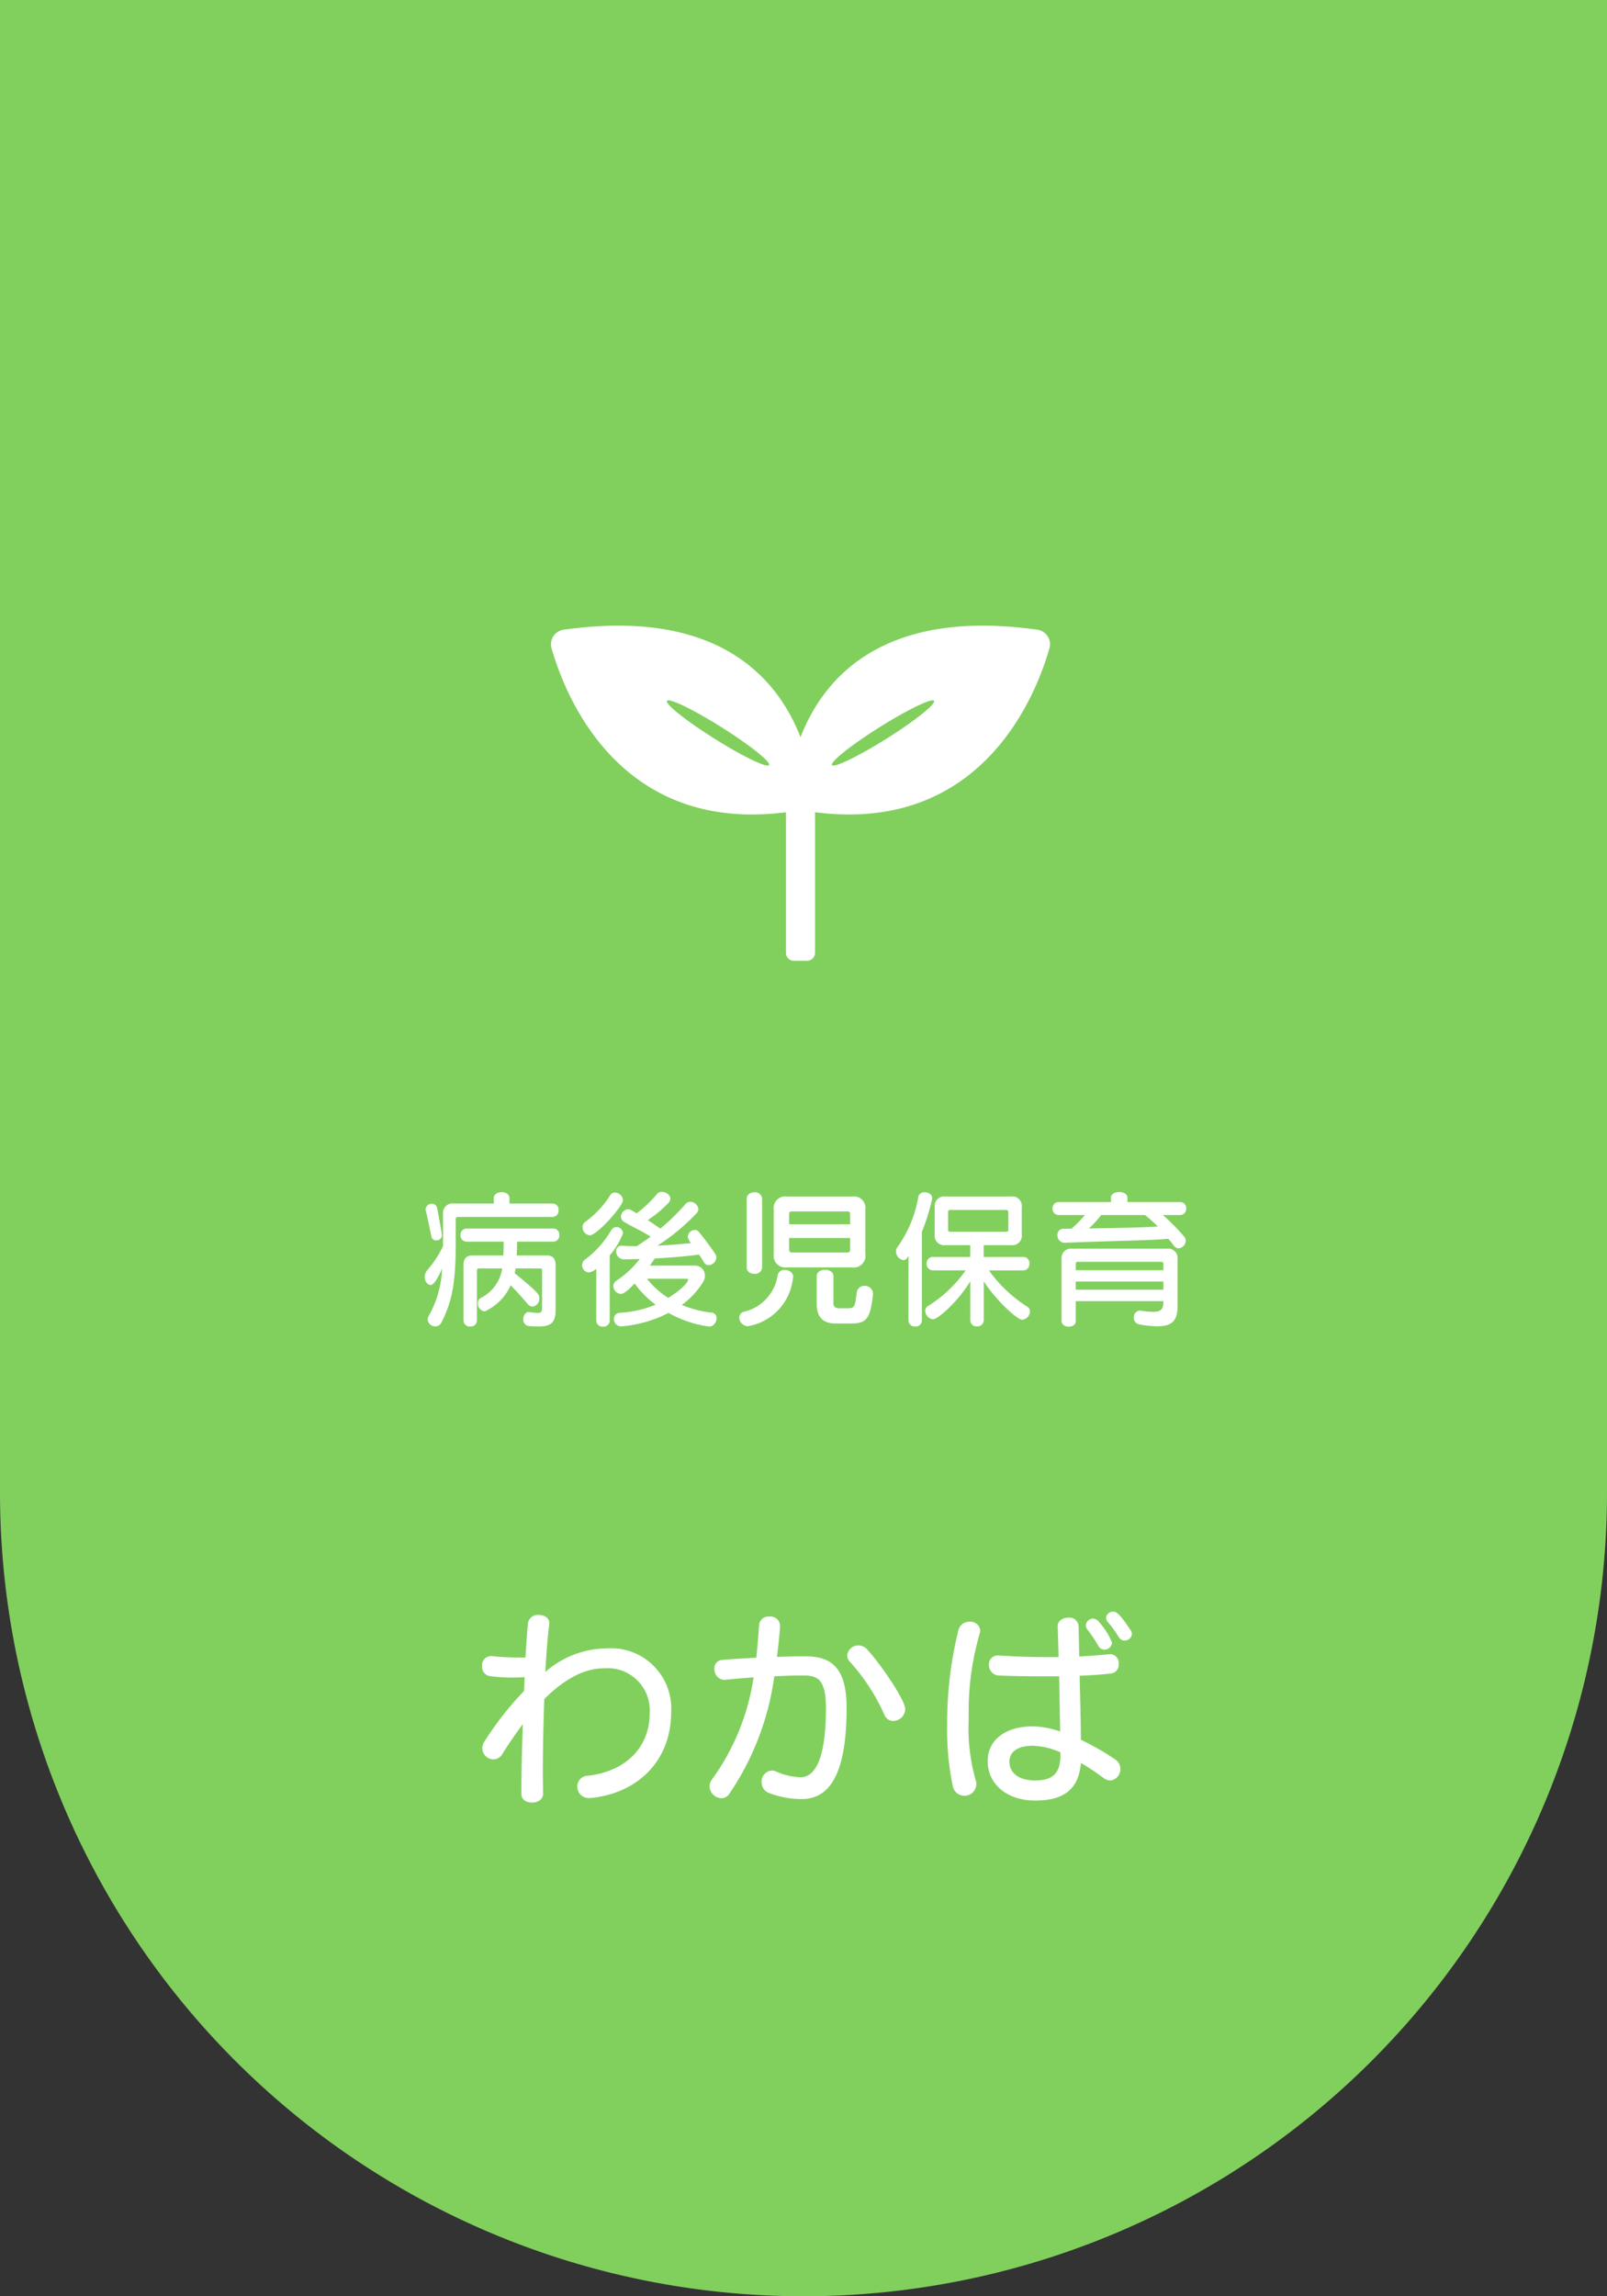
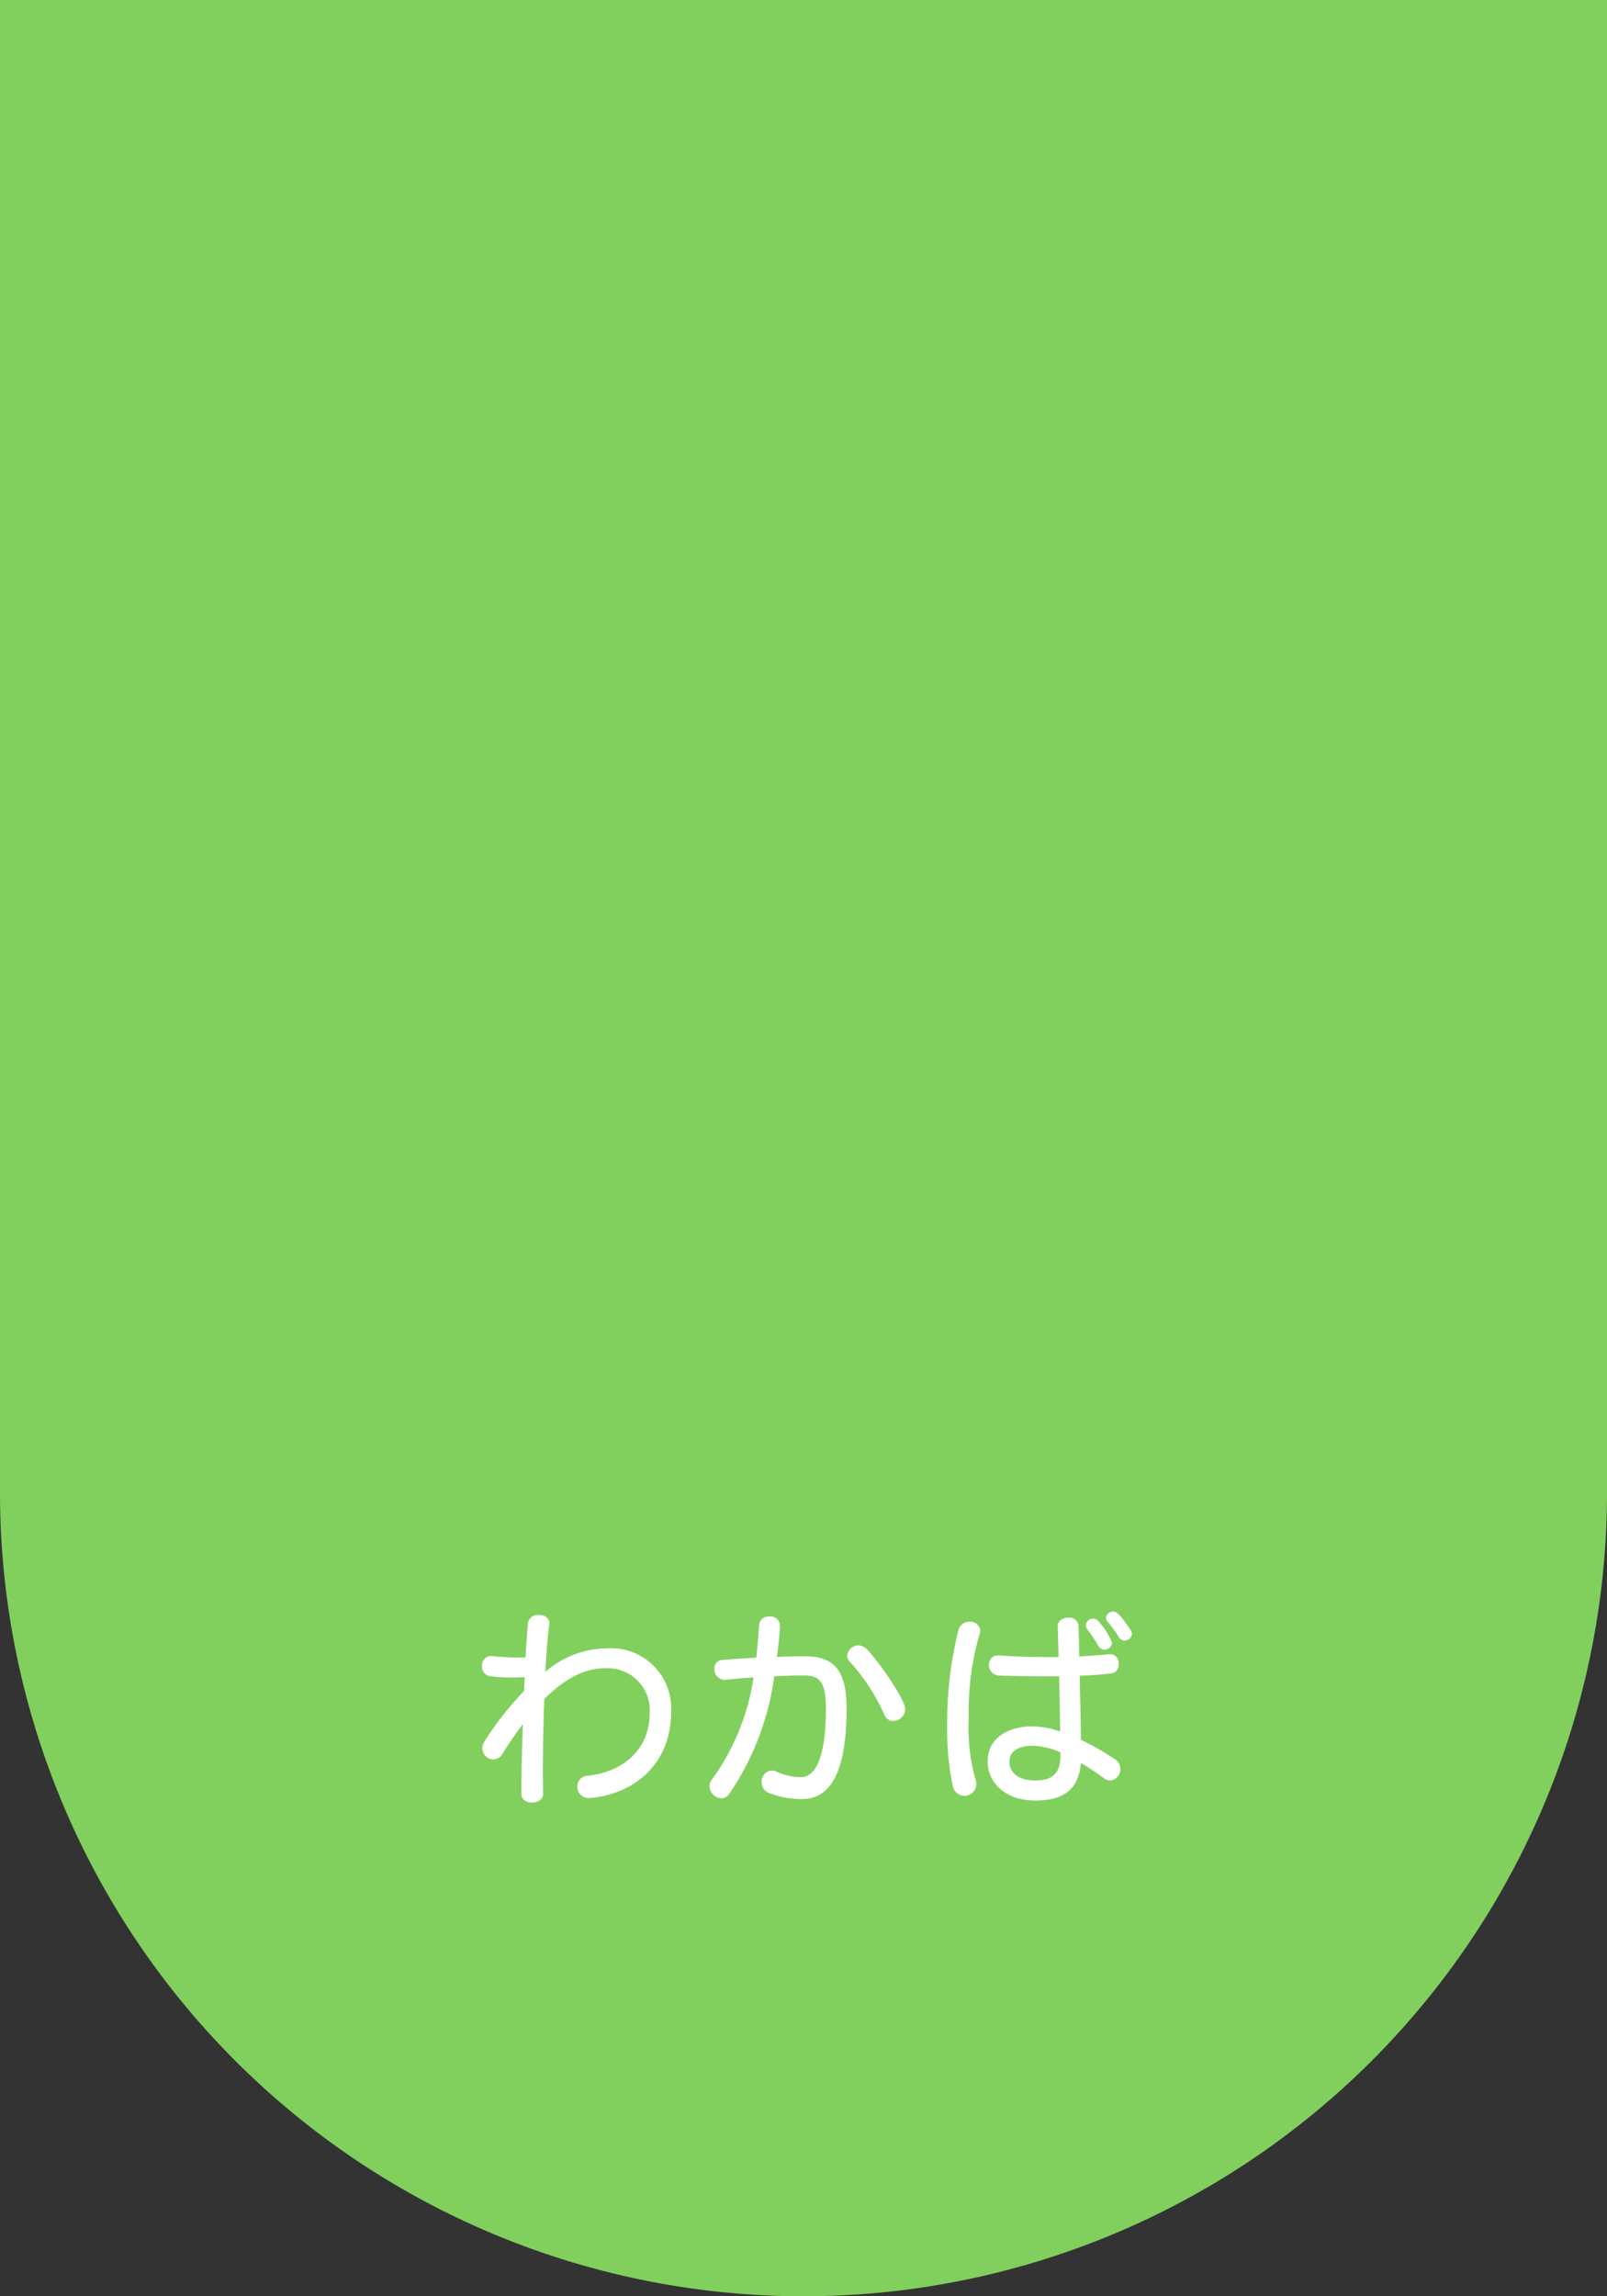
<svg xmlns="http://www.w3.org/2000/svg" width="140" height="200" viewBox="0 0 140 200">
  <rect x="0" y="0" width="140" height="200" fill="#333333" stroke="none" />
  <g id="グループ_1620" data-name="グループ 1620" transform="translate(-3938 393)">
    <path id="長方形_1201" data-name="長方形 1201" d="M0,0H140a0,0,0,0,1,0,0V130a70,70,0,0,1-70,70h0A70,70,0,0,1,0,130V0A0,0,0,0,1,0,0Z" transform="translate(3938 -393)" fill="#81d05e" />
    <g id="グループ_1619" data-name="グループ 1619" transform="translate(0 29.56)">
-       <path id="パス_4240" data-name="パス 4240" d="M192.134.355C178.641-1.556,173.475,4.613,171.5,9.718,169.52,4.613,164.354-1.556,150.859.356A1.275,1.275,0,0,0,149.81,1.97c1.192,4.169,5.911,16.145,20.421,14.281V28.5a.689.689,0,0,0,.689.69h1.155a.69.69,0,0,0,.69-.69V16.251c14.51,1.864,19.229-10.113,20.421-14.282A1.276,1.276,0,0,0,192.134.355M164,9.84c-2.455-1.542-4.306-3.013-4.133-3.288s2.3.754,4.757,2.3,4.3,3.014,4.133,3.288-2.3-.753-4.757-2.3m15,0c-2.455,1.542-4.585,2.569-4.757,2.3s1.679-1.746,4.134-3.288,4.585-2.569,4.757-2.3S181.451,8.3,179,9.84" transform="translate(3836.24 -368.067)" fill="#fff" />
-       <path id="パス_4242" data-name="パス 4242" d="M-31.733-6.994c0-.026-.013-.052-.013-.091-.117-.793-.338-1.924-.4-2.249a.456.456,0,0,0-.468-.377.508.508,0,0,0-.533.481.413.413,0,0,0,.026.169c.1.338.312,1.456.481,2.21a.417.417,0,0,0,.429.325A.46.46,0,0,0-31.733-6.994Zm9.646-1.573a.536.536,0,0,0,.52-.585.529.529,0,0,0-.52-.585h-3.757v-.455c0-.364-.338-.533-.676-.533s-.689.169-.689.533v.455h-3.484a.827.827,0,0,0-.936.936v2.782a9.726,9.726,0,0,1-1.378,2.093.892.892,0,0,0-.221.585c0,.377.247.7.507.7.169,0,.416-.117,1.014-1.43A9.2,9.2,0,0,1-32.89.078a.593.593,0,0,0-.078.286.656.656,0,0,0,.663.6A.6.6,0,0,0-31.759.6c1.014-1.989,1.235-3.77,1.235-7.02v-1.95a.172.172,0,0,1,.195-.195ZM-23-.7c0,.351-.039.494-.416.494A4.562,4.562,0,0,1-24.1-.286h-.065c-.286,0-.481.325-.481.637a.551.551,0,0,0,.533.585q.429.039.78.039c1.144,0,1.508-.364,1.508-1.456V-4.407c0-.507-.247-.806-.754-.806H-25.22c.026-.39.039-.793.039-1.2h3.146a.528.528,0,0,0,.533-.572.528.528,0,0,0-.533-.572h-7.54a.535.535,0,0,0-.533.572.535.535,0,0,0,.533.572h3.224c0,.377,0,.78-.026,1.2h-2.717c-.507,0-.754.3-.754.806V.442a.538.538,0,0,0,.585.533.532.532,0,0,0,.585-.533V-3.887c0-.1.052-.195.156-.195h2.041A3.414,3.414,0,0,1-28.3-1.534a.535.535,0,0,0-.3.494.684.684,0,0,0,.6.7A4.517,4.517,0,0,0-25.74-2.613c.468.468,1.014,1.079,1.482,1.625a.557.557,0,0,0,.429.234.7.7,0,0,0,.585-.728c0-.338-.078-.494-2.145-2.184.026-.13.052-.273.078-.416h2.158A.138.138,0,0,1-23-3.926Zm4.147-6.266c.637,0,2.9-2.548,2.9-3.068a.74.74,0,0,0-.7-.663.506.506,0,0,0-.429.26,8.27,8.27,0,0,1-2.158,2.3.533.533,0,0,0-.234.455A.7.7,0,0,0-18.85-6.968ZM-8.4.975c.325,0,.6-.39.6-.728a.462.462,0,0,0-.455-.481A9.648,9.648,0,0,1-10.829-.9,7.089,7.089,0,0,0-8.97-2.912a1.092,1.092,0,0,0,.156-.546.869.869,0,0,0-.949-.871h-3.861c.156-.2.3-.416.442-.624,1.716-.078,3.224-.247,3.848-.338a7.858,7.858,0,0,1,.429.663.473.473,0,0,0,.416.26.7.7,0,0,0,.663-.663.575.575,0,0,0-.091-.312C-8.242-5.837-8.8-6.6-9.347-7.267A.454.454,0,0,0-9.7-7.436a.645.645,0,0,0-.611.6,1.253,1.253,0,0,0,.286.546c-.65.065-1.82.182-2.925.221A17.907,17.907,0,0,0-9.542-8.892a.524.524,0,0,0,.156-.364.712.712,0,0,0-.728-.624.468.468,0,0,0-.377.169A18.513,18.513,0,0,1-12.7-7.553c-.273-.182-.689-.481-1.092-.741a10.552,10.552,0,0,0,1.82-1.521.484.484,0,0,0,.143-.338c0-.325-.39-.6-.741-.6a.517.517,0,0,0-.416.182,10.436,10.436,0,0,1-1.781,1.69c-.546-.338-.611-.364-.741-.364a.688.688,0,0,0-.624.663.533.533,0,0,0,.286.455c.741.429,1.7.884,2.3,1.274-.325.247-.845.6-1.209.832h-.182c-.377,0-.741-.026-1.105-.039a.457.457,0,0,0-.507.481.683.683,0,0,0,.6.7c.429,0,.988-.013,1.456-.026a8.306,8.306,0,0,1-2.028,1.885.557.557,0,0,0-.273.481.7.7,0,0,0,.65.676c.4,0,1.157-.871,1.2-.91A8.882,8.882,0,0,0-13.117-.923a9.439,9.439,0,0,1-3.107.7.525.525,0,0,0-.52.546.618.618,0,0,0,.624.637h.078a10.942,10.942,0,0,0,4.056-1.17A9.676,9.676,0,0,0-8.45.975Zm-9.88-.52a.538.538,0,0,0,.585.533.532.532,0,0,0,.585-.533V-5.226A6.245,6.245,0,0,0-15.951-7.15a.57.57,0,0,0-.572-.533.518.518,0,0,0-.455.273,8.632,8.632,0,0,1-2.288,2.561.592.592,0,0,0-.247.481.628.628,0,0,0,.585.637,1.274,1.274,0,0,0,.65-.325Zm7.9-3.64a.1.1,0,0,1,.1.1c0,.078-.208.6-1.729,1.573a7.452,7.452,0,0,1-1.859-1.677ZM4.017-4.173A1.017,1.017,0,0,0,5.161-5.33V-9.217a1.009,1.009,0,0,0-1.144-1.131H-1.677A1.009,1.009,0,0,0-2.821-9.217V-5.33A1.017,1.017,0,0,0-1.677-4.173Zm-9.191.013c0,.364.338.546.676.546a.6.6,0,0,0,.663-.546v-6.006a.6.6,0,0,0-.663-.546c-.338,0-.676.182-.676.546ZM3.939.715C5.291.715,5.59.247,5.824-1.794v-.091A.691.691,0,0,0,5.1-2.561a.653.653,0,0,0-.689.585C4.238-.7,4.264-.611,3.523-.611H2.912c-.39,0-.533-.156-.533-.455V-3.419c0-.364-.364-.546-.728-.546s-.728.182-.728.546V-.988c0,1.105.507,1.7,1.638,1.7ZM-5.083.949A4.735,4.735,0,0,0-1.144-3.289c0-.026.013-.052.013-.091,0-.351-.377-.572-.741-.572a.562.562,0,0,0-.6.442,3.869,3.869,0,0,1-2.938,3.2A.516.516,0,0,0-5.824.2.778.778,0,0,0-5.083.949ZM3.835-7.93H-1.482v-.884a.207.207,0,0,1,.234-.234H3.6a.207.207,0,0,1,.234.234Zm0,2.21c0,.169-.078.247-.234.247H-1.248c-.156,0-.234-.078-.234-.247V-6.734H3.835ZM8.918.442A.538.538,0,0,0,9.5.975a.532.532,0,0,0,.585-.533V-7.267a17.984,17.984,0,0,0,.884-2.834.36.36,0,0,0,.013-.117c0-.312-.338-.494-.65-.494a.516.516,0,0,0-.559.39A10.55,10.55,0,0,1,7.93-5.9a.488.488,0,0,0-.1.325.776.776,0,0,0,.637.767c.156,0,.325-.1.455-.39Zm10-4.355a.538.538,0,0,0,.533-.585.532.532,0,0,0-.533-.585H15.47V-6.11h2.379a.827.827,0,0,0,.936-.936V-9.412a.827.827,0,0,0-.936-.936H12.142a.827.827,0,0,0-.936.936v2.366a.827.827,0,0,0,.936.936H14.3v1.027H11.037A.539.539,0,0,0,10.5-4.5a.546.546,0,0,0,.533.585H13.9a11.257,11.257,0,0,1-3.3,3.12.486.486,0,0,0-.221.416.767.767,0,0,0,.676.728c.416,0,2.145-1.5,3.25-3.315V.442a.525.525,0,0,0,.572.52.549.549,0,0,0,.6-.52V-2.964c1.014,1.6,2.9,3.354,3.354,3.354A.756.756,0,0,0,19.5-.338a.465.465,0,0,0-.221-.4,12.149,12.149,0,0,1-3.354-3.172Zm-1.3-3.562a.172.172,0,0,1-.195.2H12.571a.172.172,0,0,1-.2-.2V-8.983a.172.172,0,0,1,.2-.195H17.42a.172.172,0,0,1,.195.195ZM32.578-8.736a.528.528,0,0,0,.533-.572.524.524,0,0,0-.533-.559H27.989v-.377c0-.325-.351-.494-.715-.494s-.715.169-.715.494v.377H22a.532.532,0,0,0-.533.559A.535.535,0,0,0,22-8.736h2.288a9.988,9.988,0,0,1-1.157,1.183c-.221.013-.455.013-.689.013a.521.521,0,0,0-.546.559.633.633,0,0,0,.585.663H22.5c5.317-.2,8.086-.221,9.048-.351.156.169.377.455.533.65a.454.454,0,0,0,.364.182.675.675,0,0,0,.624-.65.55.55,0,0,0-.143-.377,19.313,19.313,0,0,0-1.846-1.872ZM31.122-1.17c0,.6-.169.871-.91.871a7.318,7.318,0,0,1-1.04-.1c-.039,0-.065-.013-.091-.013A.57.57,0,0,0,28.548.2a.583.583,0,0,0,.507.6,9.386,9.386,0,0,0,1.534.156c1.43,0,1.768-.611,1.768-1.794v-4.03a.827.827,0,0,0-.936-.936H23.192a.827.827,0,0,0-.936.936V.494c0,.338.312.494.624.494s.611-.156.611-.494V-1.235h7.631Zm-1.6-7.566a14.156,14.156,0,0,1,1.118,1c-1.079.078-3.146.13-6.006.169A7.834,7.834,0,0,0,25.7-8.736Zm1.6,4.81H23.491v-.533a.172.172,0,0,1,.195-.2h7.241a.172.172,0,0,1,.195.2Zm0,1.7H23.491v-.715h7.631Z" transform="translate(4008.228 -308)" fill="#fff" />
      <path id="パス_4241" data-name="パス 4241" d="M-18.54,1.044c3.852-.342,7.056-2.988,7.056-7.506a5.244,5.244,0,0,0-5.634-5.526,8.2,8.2,0,0,0-5.328,2.052c.09-1.638.2-3.078.342-4.158V-14.2c0-.468-.45-.7-.9-.7a.864.864,0,0,0-.954.7c-.072.756-.144,1.8-.216,3.006h-.54a21.879,21.879,0,0,1-2.412-.126H-27.2a.793.793,0,0,0-.756.882.807.807,0,0,0,.684.864,15.407,15.407,0,0,0,1.926.126c.324,0,.666-.018,1.1-.036-.018.4-.036.792-.054,1.206a27.639,27.639,0,0,0-3.456,4.41,1.073,1.073,0,0,0-.18.576.988.988,0,0,0,.954.972.939.939,0,0,0,.81-.5c.594-.954,1.188-1.8,1.764-2.574-.072,2.16-.126,4.32-.126,6.048V.684c0,.522.468.756.936.756s.954-.252.954-.756V.63c0-.63-.018-1.278-.018-1.962,0-2.016.054-4.194.126-6.246,2.538-2.538,4.428-2.682,5.328-2.682a3.664,3.664,0,0,1,3.852,3.924c0,3.168-2.34,5.112-5.382,5.436a.928.928,0,0,0-.918.936.978.978,0,0,0,.99,1.008ZM8.91-6.7c0-.756-2.016-3.762-3.276-5.148a1.058,1.058,0,0,0-.792-.4.971.971,0,0,0-.99.882.8.8,0,0,0,.234.54A17.3,17.3,0,0,1,7.092-6.21a.826.826,0,0,0,.774.54A1.064,1.064,0,0,0,8.91-6.7ZM-2-13.968a.82.82,0,0,0-.918-.792.813.813,0,0,0-.9.684c-.072,1.026-.144,1.98-.252,2.9-.972.054-2,.108-3.024.2a.688.688,0,0,0-.612.756.905.905,0,0,0,.81.972h.072c.864-.09,1.71-.162,2.52-.216A20.11,20.11,0,0,1-7.938-.558a.98.98,0,0,0-.2.594A1.075,1.075,0,0,0-7.11,1.062a.826.826,0,0,0,.7-.4A23.811,23.811,0,0,0-2.5-9.558C-1.53-9.612-.666-9.63.072-9.63,1.314-9.63,2-9.234,2-6.8c0,4.23-.864,6.03-2.2,6.03A5.317,5.317,0,0,1-2.322-1.26a.909.909,0,0,0-.414-.09A.953.953,0,0,0-3.6-.324a.967.967,0,0,0,.612.918,7.931,7.931,0,0,0,2.88.54C2.43,1.134,3.8-1.26,3.8-6.8c0-3.348-1.188-4.5-3.582-4.5-.738,0-1.584.018-2.484.054.108-.846.2-1.728.27-2.628Zm30.654.72a.581.581,0,0,0-.108-.324c-.972-1.476-1.26-1.62-1.53-1.62a.6.6,0,0,0-.612.54.583.583,0,0,0,.162.378,9.784,9.784,0,0,1,.954,1.314.6.6,0,0,0,.5.288A.629.629,0,0,0,28.656-13.248Zm-1.728.756a6.136,6.136,0,0,0-1.17-1.836.621.621,0,0,0-.486-.252.631.631,0,0,0-.63.594.66.66,0,0,0,.144.36,11.863,11.863,0,0,1,.936,1.4.618.618,0,0,0,.54.342A.667.667,0,0,0,26.928-12.492ZM14.436-6.606a23.912,23.912,0,0,1,.972-6.714,1.239,1.239,0,0,0,.036-.234.856.856,0,0,0-.936-.756.969.969,0,0,0-.954.684,33.372,33.372,0,0,0-.99,8.3,23.51,23.51,0,0,0,.486,5.31,1.029,1.029,0,0,0,1.008.864A1.025,1.025,0,0,0,15.1-.162a1.181,1.181,0,0,0-.072-.414,16.406,16.406,0,0,1-.594-5.13ZM26.73-11.484c-.72.072-1.638.144-2.664.2-.018-1.026-.036-1.926-.054-2.628a.8.8,0,0,0-.882-.756c-.468,0-.936.252-.936.738v.036c.018.738.054,1.656.072,2.664h-.792c-1.44,0-2.934-.036-4.374-.144h-.09a.773.773,0,0,0-.81.81.9.9,0,0,0,.864.936c1.35.054,2.736.072,4.05.072H22.32c.036,1.656.054,3.384.09,4.806a7.875,7.875,0,0,0-2.376-.45c-2.322,0-3.942,1.134-3.942,3.024,0,2.034,1.71,3.438,4.122,3.438,2.124,0,3.78-.666,4-3.276A22.226,22.226,0,0,1,26.19-.7a1,1,0,0,0,.576.216.974.974,0,0,0,.882-1.008.962.962,0,0,0-.45-.828,23.192,23.192,0,0,0-2.988-1.71c0-1.782-.108-5.454-.108-5.58,1.044-.036,1.98-.108,2.772-.2a.758.758,0,0,0,.63-.828.761.761,0,0,0-.684-.846Zm-4.3,8.82c0,1.71-.846,2.178-2.214,2.178-1.422,0-2.232-.666-2.232-1.638,0-.846.7-1.386,2.052-1.386a6.448,6.448,0,0,1,2.394.576Z" transform="translate(4007.954 -267)" fill="#fff" />
    </g>
  </g>
</svg>